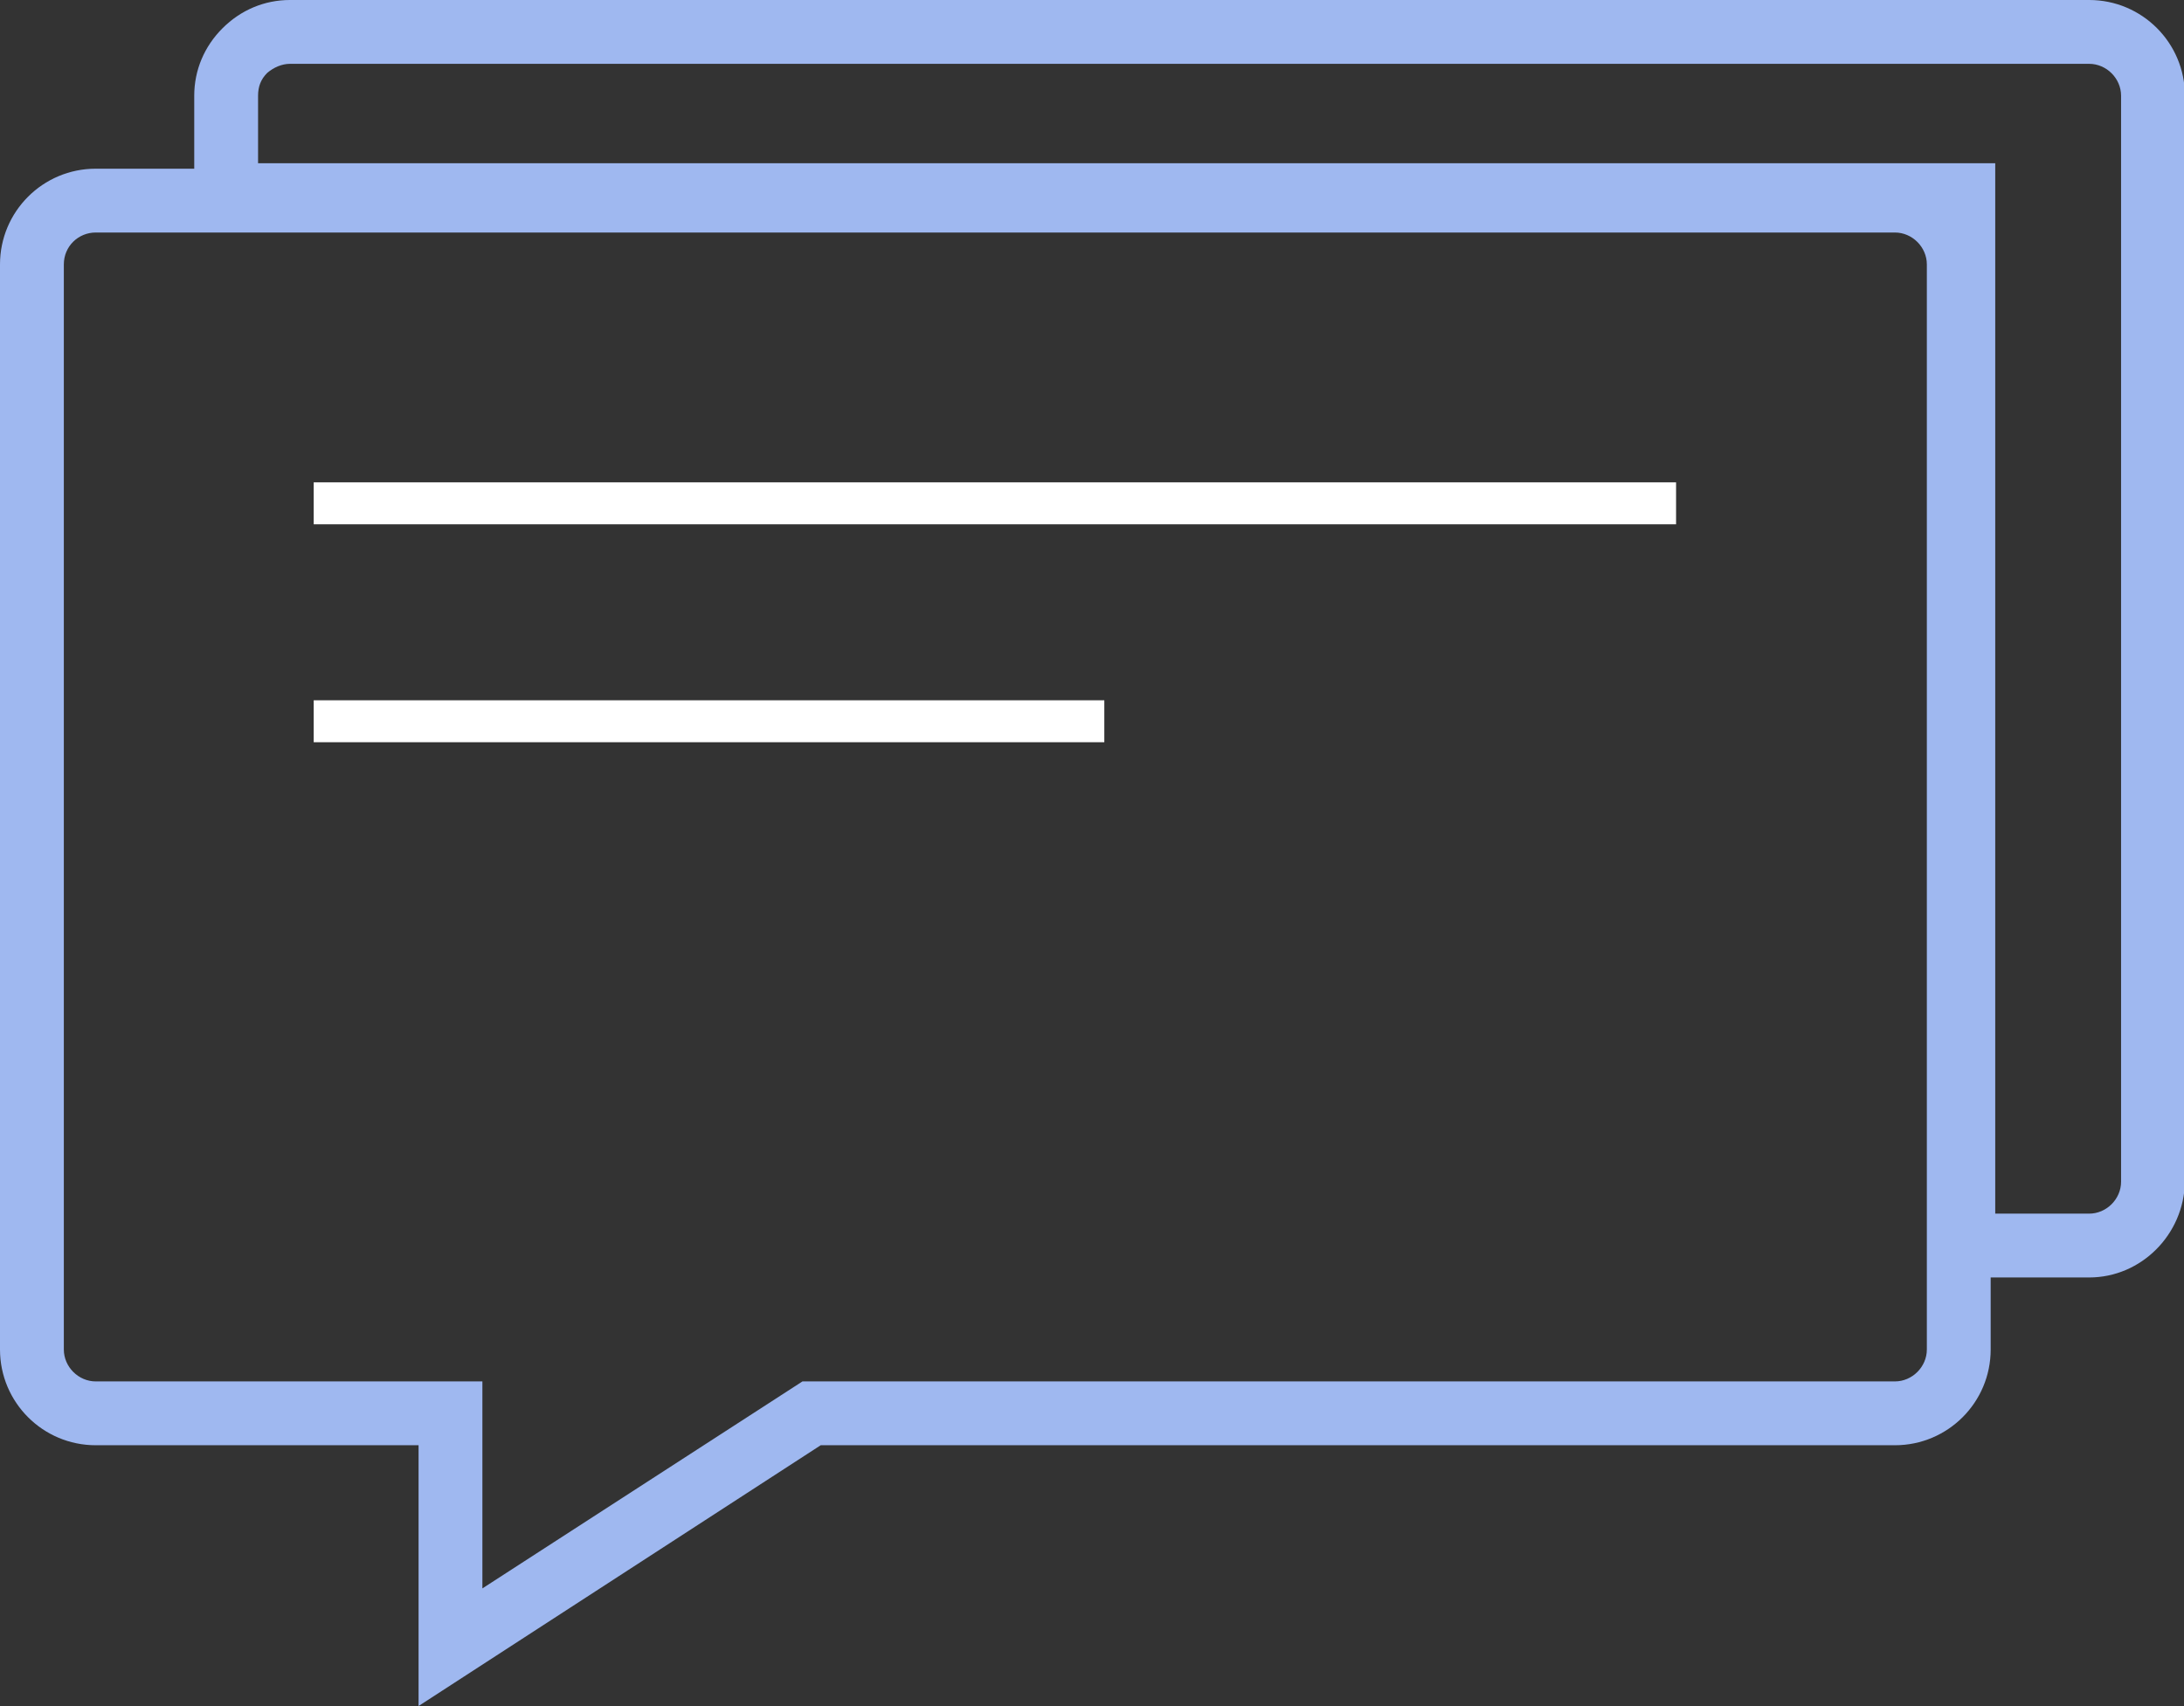
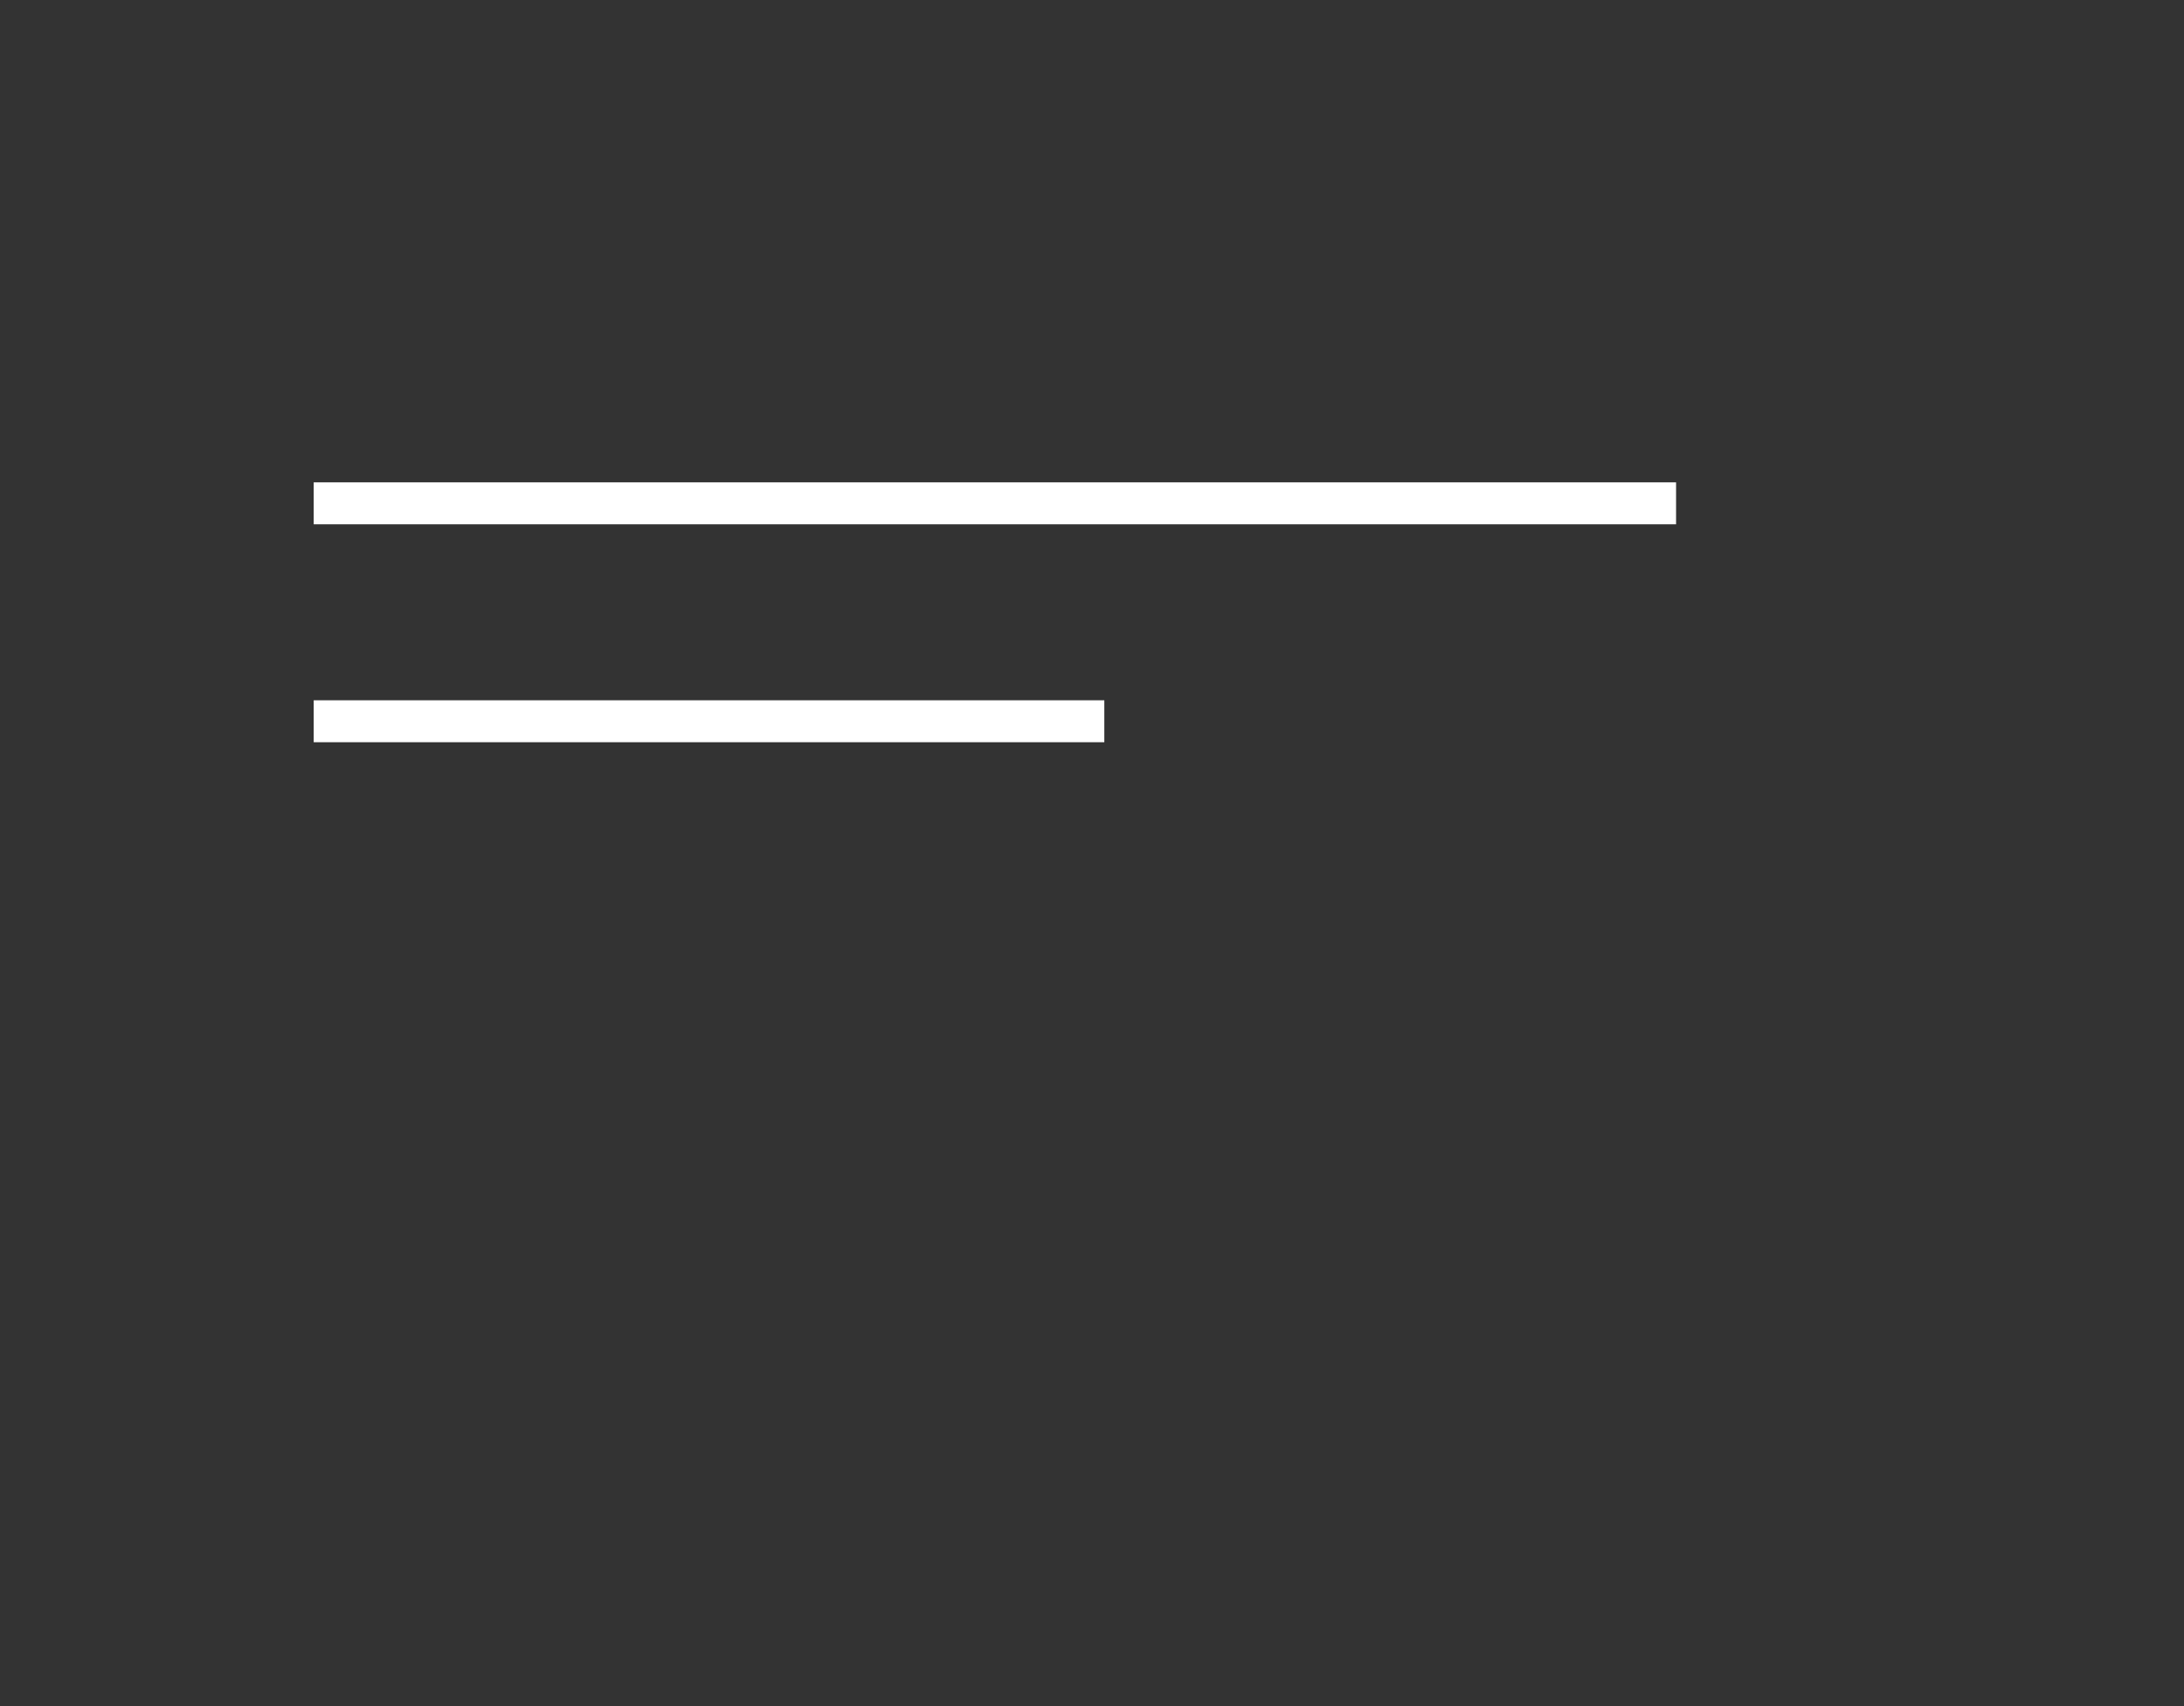
<svg xmlns="http://www.w3.org/2000/svg" version="1.1" id="Layer_1" x="0px" y="0px" viewBox="0 0 239.5 187.1" style="enable-background:new 0 0 239.5 187.1;" xml:space="preserve">
  <rect x="0" y="0" width="239.5" height="187.1" fill="#333333" stroke="none" />
  <style type="text/css">
	.st0{fill:#9FB8F0;}
	.st1{fill:#FFFFFF;}
</style>
  <g id="Shape_11_copy">
-     <path class="st0" d="M229.1,140.1h-17.3V24.9H21.3V10.5c0-2.8,1.1-5.4,3.1-7.4c2-2,4.6-3.1,7.4-3.1h197.3c5.8,0,10.5,4.7,10.5,10.5   v119.1C239.5,135.4,234.8,140.1,229.1,140.1z M218.8,133.1h10.3c1.9,0,3.5-1.6,3.5-3.5V10.5c0-1.9-1.6-3.5-3.5-3.5H31.8   c-0.9,0-1.8,0.4-2.5,1c-0.7,0.7-1,1.5-1,2.5v7.4h190.5V133.1z" />
-   </g>
+     </g>
  <g>
-     <path class="st0" d="M45.9,187.1v-28.6H10.5C4.7,158.5,0,153.8,0,148V29c0-5.8,4.7-10.5,10.5-10.5h197.3c5.8,0,10.5,4.7,10.5,10.5   V148c0,5.8-4.7,10.5-10.5,10.5H90L45.9,187.1z M49.4,151.5h3.5v22.7l35.1-22.7h119.8c1.9,0,3.5-1.6,3.5-3.5V29   c0-1.9-1.6-3.5-3.5-3.5H10.5C8.6,25.5,7,27,7,29V148c0,1.9,1.6,3.5,3.5,3.5H49.4z" />
-   </g>
+     </g>
  <g>
    <path class="st1" d="M34.4,55.6h149.4 M183.9,57.5H34.4v-4.6h149.4V57.5z" />
  </g>
  <g id="Shape_12_copy">
    <path class="st1" d="M34.4,79.6h86.7 M121.1,81.4H34.4v-4.6h86.7V81.4z" />
  </g>
</svg>